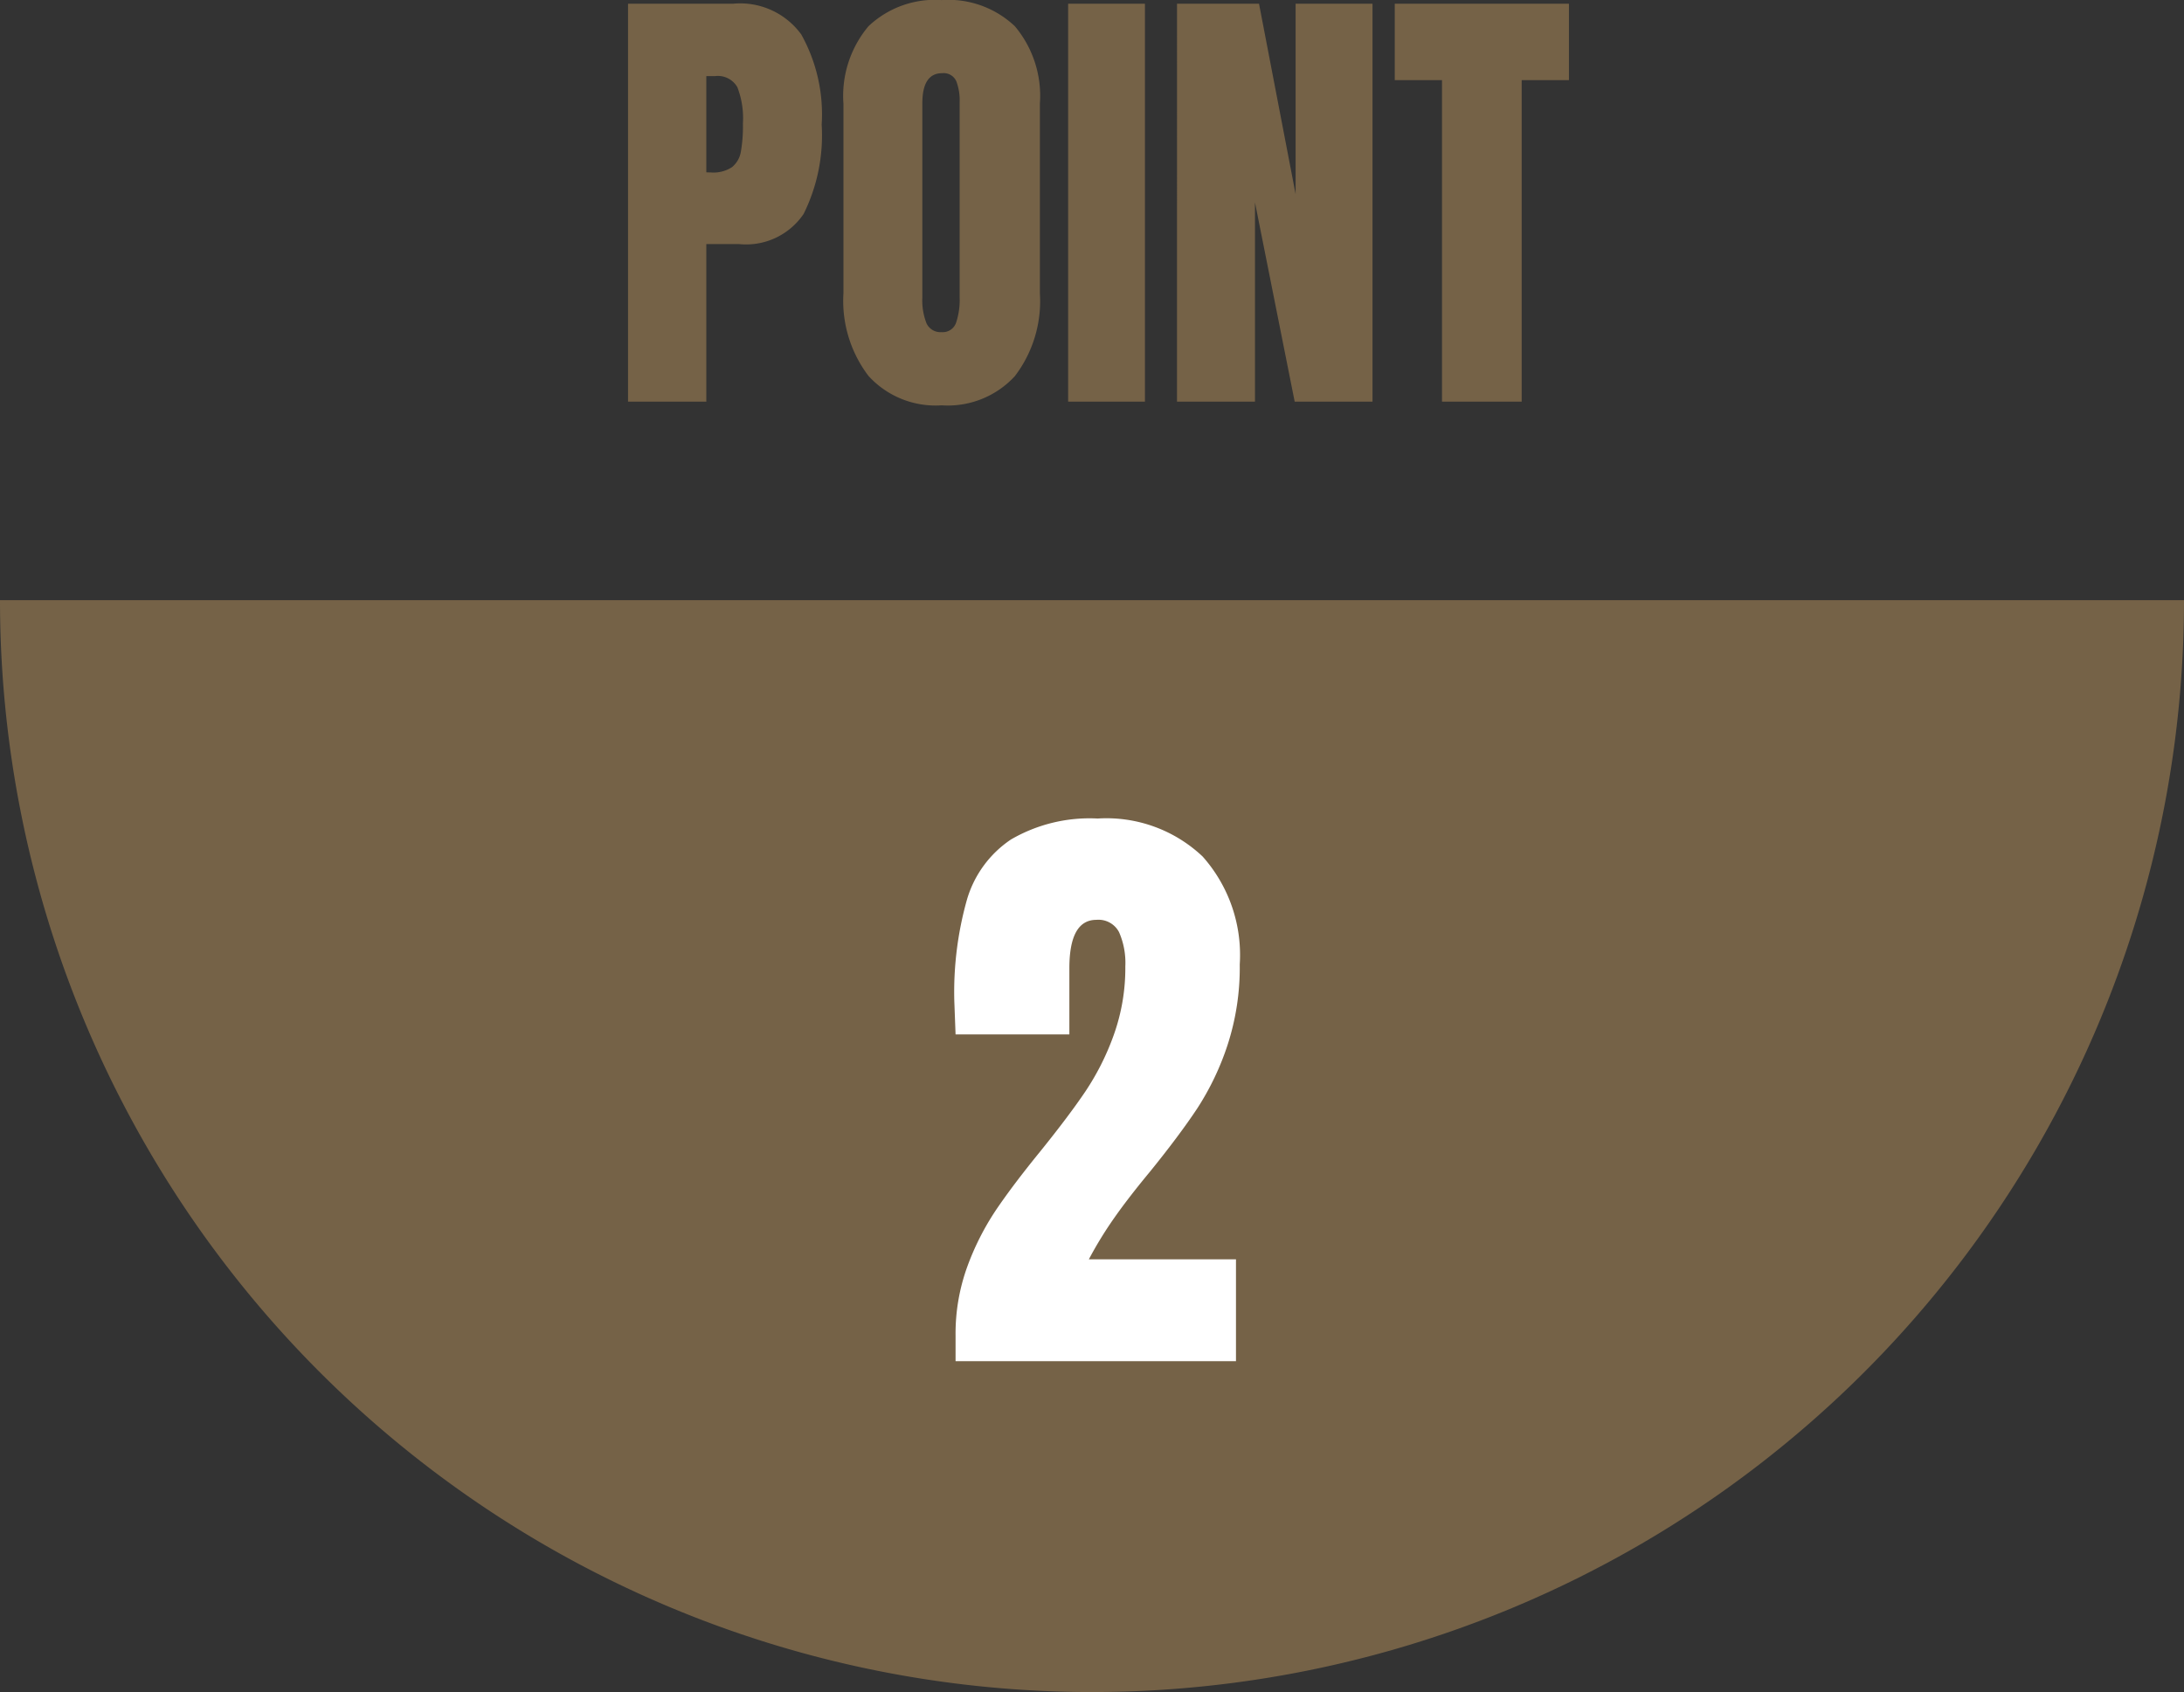
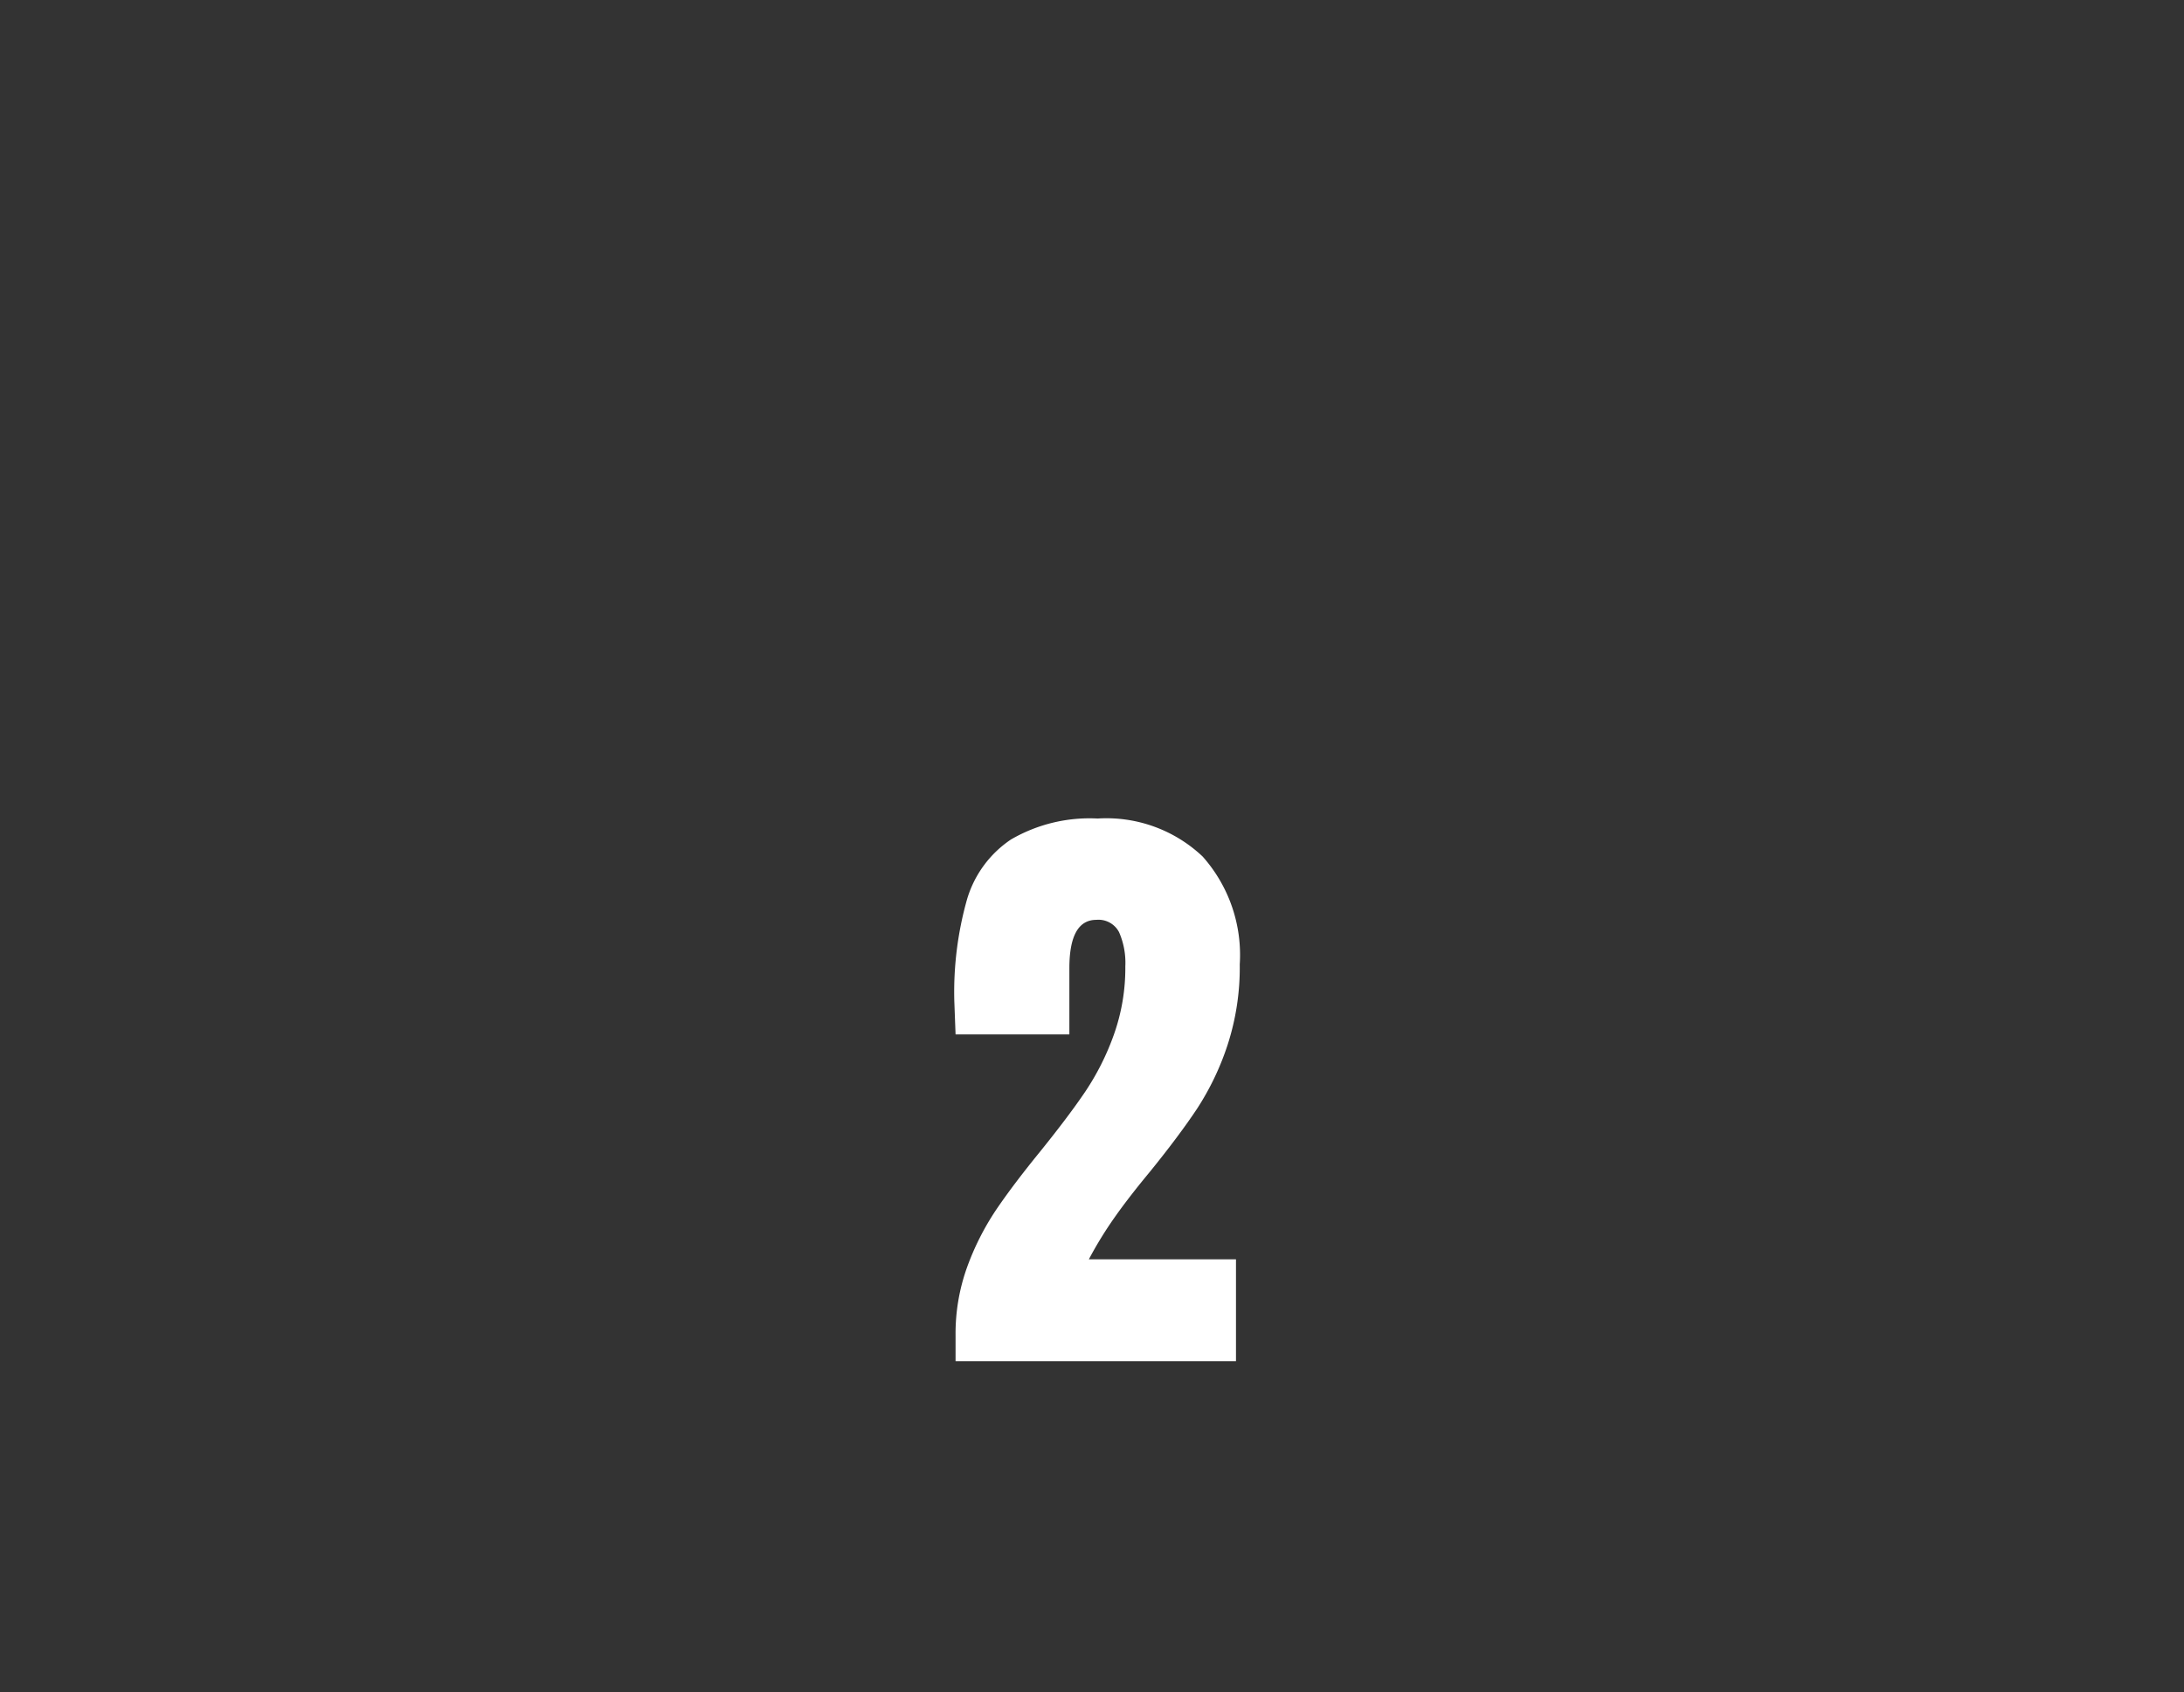
<svg xmlns="http://www.w3.org/2000/svg" width="66" height="51.138" viewBox="0 0 66 51.138">
  <rect x="0" y="0" width="66" height="51.138" fill="#333333" stroke="none" />
  <g transform="translate(-607 -2951.862)">
-     <path d="M-3235-19h66a33,33,0,0,1-33,33A33,33,0,0,1-3235-19Z" transform="translate(3842 2989)" fill="#756247" />
    <path d="M-4.123-.779A5.924,5.924,0,0,1-3.771-2.85a8.01,8.01,0,0,1,.864-1.71q.513-.76,1.349-1.786Q-.7-7.41-.2-8.151a7.763,7.763,0,0,0,.855-1.7,6,6,0,0,0,.352-2.081,2.306,2.306,0,0,0-.19-1.035.7.7,0,0,0-.684-.371q-.817,0-.817,1.463v2H-4.123l-.038-1.007a10.305,10.305,0,0,1,.38-3.059,3.3,3.3,0,0,1,1.33-1.824A4.722,4.722,0,0,1,.171-16.4a4.229,4.229,0,0,1,3.173,1.149,4.474,4.474,0,0,1,1.121,3.259,7.571,7.571,0,0,1-.37,2.441,8.22,8.22,0,0,1-.912,1.909q-.541.817-1.434,1.919Q1.1-4.94.674-4.332A11.681,11.681,0,0,0-.095-3.078H4.351V0H-4.123Z" transform="translate(640 2993)" fill="#fff" />
-     <path d="M-14.021-12.026h3.178a2.282,2.282,0,0,1,2.058.931,4.952,4.952,0,0,1,.616,2.723,5.344,5.344,0,0,1-.546,2.7,2.1,2.1,0,0,1-1.96.91h-.98V0h-2.366Zm2.506,5.1a1.022,1.022,0,0,0,.637-.161.766.766,0,0,0,.266-.462,4.471,4.471,0,0,0,.063-.861,2.6,2.6,0,0,0-.168-1.092.677.677,0,0,0-.672-.336h-.266V-6.93ZM-4.543.112A2.742,2.742,0,0,1-6.755-.777a3.744,3.744,0,0,1-.756-2.5V-9a3.272,3.272,0,0,1,.756-2.345,2.919,2.919,0,0,1,2.212-.791,2.919,2.919,0,0,1,2.212.791A3.272,3.272,0,0,1-1.575-9v5.726A3.739,3.739,0,0,1-2.331-.77,2.753,2.753,0,0,1-4.543.112Zm0-2.212a.425.425,0,0,0,.434-.28A2.181,2.181,0,0,0-4-3.164v-5.88a1.635,1.635,0,0,0-.1-.637.417.417,0,0,0-.427-.245q-.6,0-.6.91V-3.15a1.9,1.9,0,0,0,.126.784A.465.465,0,0,0-4.543-2.1ZM-.721,0V-12.026H1.6V0Zm3.29,0V-12.026H5.047L6.153-6.272v-5.754H8.477V0H6.125l-1.2-6.02V0Zm8.008,0V-9.716H9.149v-2.31h5.264v2.31H12.985V0Z" transform="translate(640 2964)" fill="#756247" />
  </g>
</svg>